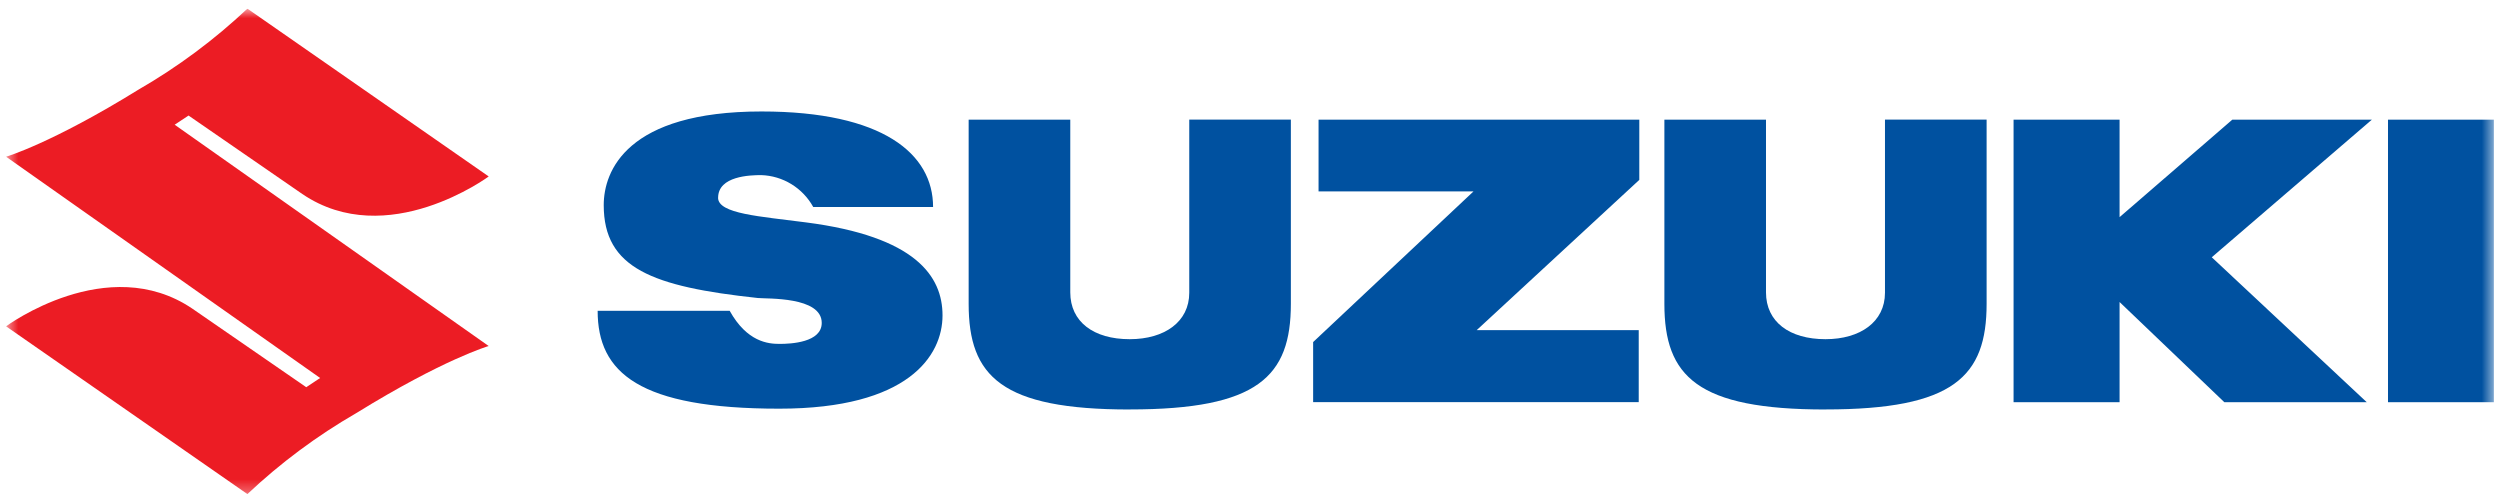
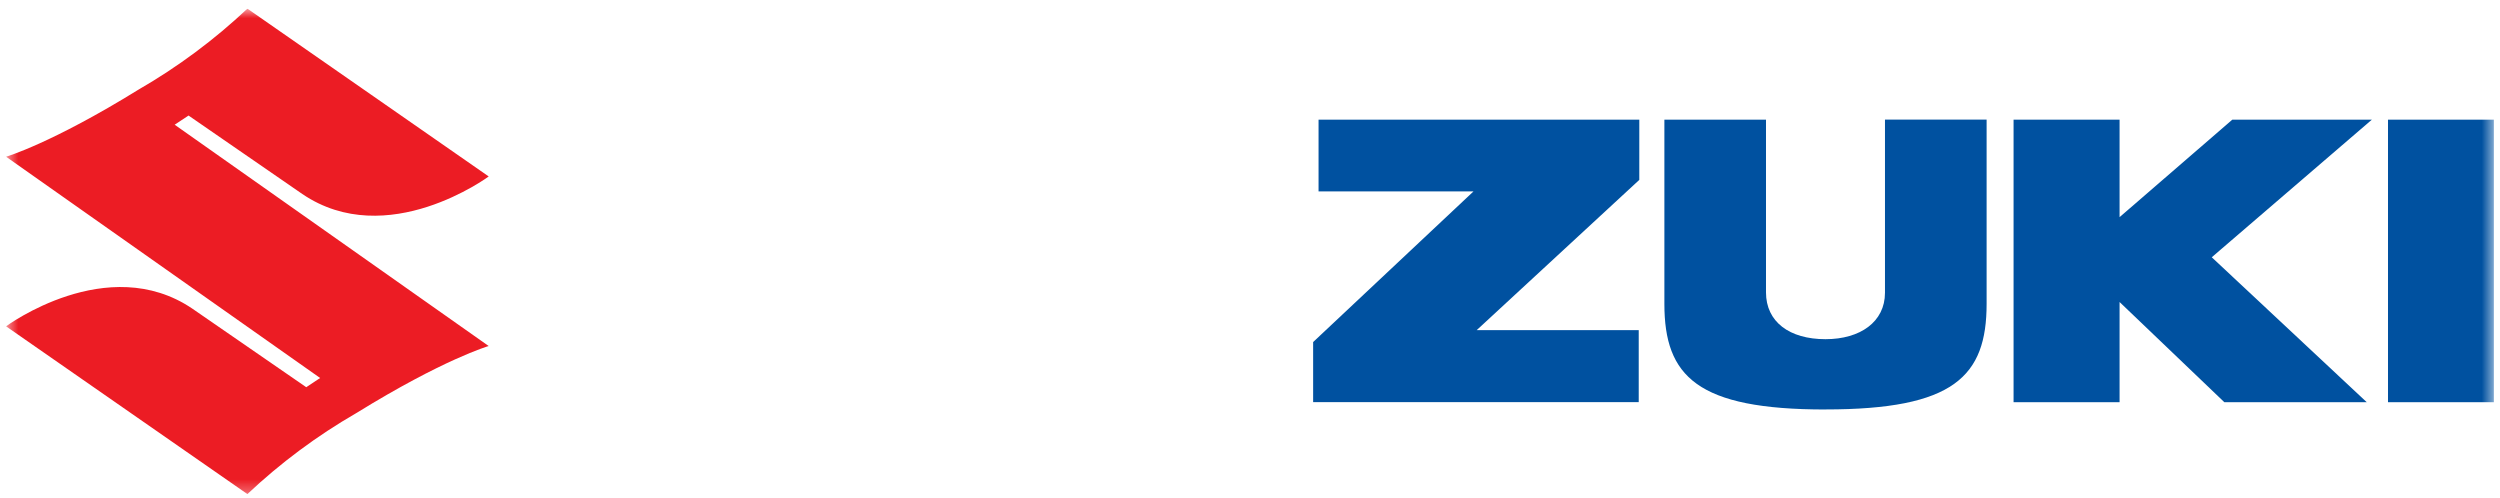
<svg xmlns="http://www.w3.org/2000/svg" width="206" height="41" viewBox="0 0 206 41" fill="none">
  <g clip-path="url(#clip0_344_1981)">
    <mask id="mask0_344_1981" style="mask-type:luminance" maskUnits="userSpaceOnUse" x="0" y="0" width="206" height="41">
      <path d="M205.5 0.713H0.5V40.713H205.5V0.713Z" fill="white" />
    </mask>
    <g mask="url(#mask0_344_1981)">
      <path d="M40.266 28.512C40.266 28.512 36.547 29.595 29.36 34.038C26.122 35.906 23.11 38.146 20.386 40.713L0.5 26.888C0.5 26.888 8.865 20.697 15.856 25.437L25.235 31.906L26.378 31.147L0.5 12.913C0.5 12.913 4.22 11.832 11.407 7.388C14.647 5.52 17.66 3.28 20.386 0.713L40.269 14.54C40.269 14.54 31.904 20.73 24.913 15.988L15.535 9.52L14.393 10.277L40.266 28.512Z" fill="#EC1C24" />
      <path d="M135.079 9.858H108.649V15.772H121.416L108.202 28.185V33.137H135.031V27.204H121.678L135.078 14.822L135.079 9.858Z" fill="#0051A0" />
-       <path d="M93.09 33.738C103.662 33.738 106.367 31.023 106.367 25.03V9.854H97.995V24.125C97.995 26.521 95.957 27.949 93.09 27.949C90.108 27.949 88.191 26.515 88.191 24.093V9.858H79.817V25.034C79.817 31.025 82.528 33.742 93.091 33.742" fill="#0051A0" />
      <path d="M150.421 33.738C160.991 33.738 163.697 31.023 163.697 25.03V9.854H155.322V24.125C155.322 26.521 153.282 27.949 150.421 27.949C147.439 27.949 145.518 26.515 145.518 24.093V9.858H137.145V25.034C137.145 31.025 139.854 33.742 150.421 33.742" fill="#0051A0" />
      <path d="M205.5 9.858H196.771V33.141H205.5V9.858Z" fill="#0051A0" />
      <path d="M195.444 9.858H183.945L174.653 17.893V9.858H165.918V33.141H174.653V24.886L183.285 33.141H195.018L182.249 21.199L195.444 9.858Z" fill="#0051A0" />
-       <path d="M59.173 16.295C59.173 14.496 61.826 14.429 62.72 14.429C63.6 14.456 64.458 14.712 65.211 15.173C65.963 15.634 66.583 16.283 67.011 17.057H76.886C76.886 12.673 72.751 9.185 62.75 9.185C51.639 9.185 49.747 14.089 49.747 16.903C49.747 22.102 53.746 23.62 62.443 24.556C63.185 24.634 67.711 24.418 67.711 26.607C67.711 28.224 65.167 28.337 64.233 28.337C63.3 28.337 61.559 28.184 60.126 25.61H49.246C49.246 30.72 52.672 33.675 64.213 33.675C74.846 33.675 77.664 29.313 77.664 25.991C77.664 22.767 75.463 19.489 66.402 18.324C62.622 17.826 59.169 17.623 59.169 16.289" fill="#0051A0" />
    </g>
  </g>
  <defs>
    <clipPath id="clip0_344_1981">
      <rect width="205" height="40" fill="white" transform="translate(0.5 0.713)" />
    </clipPath>
  </defs>
</svg>